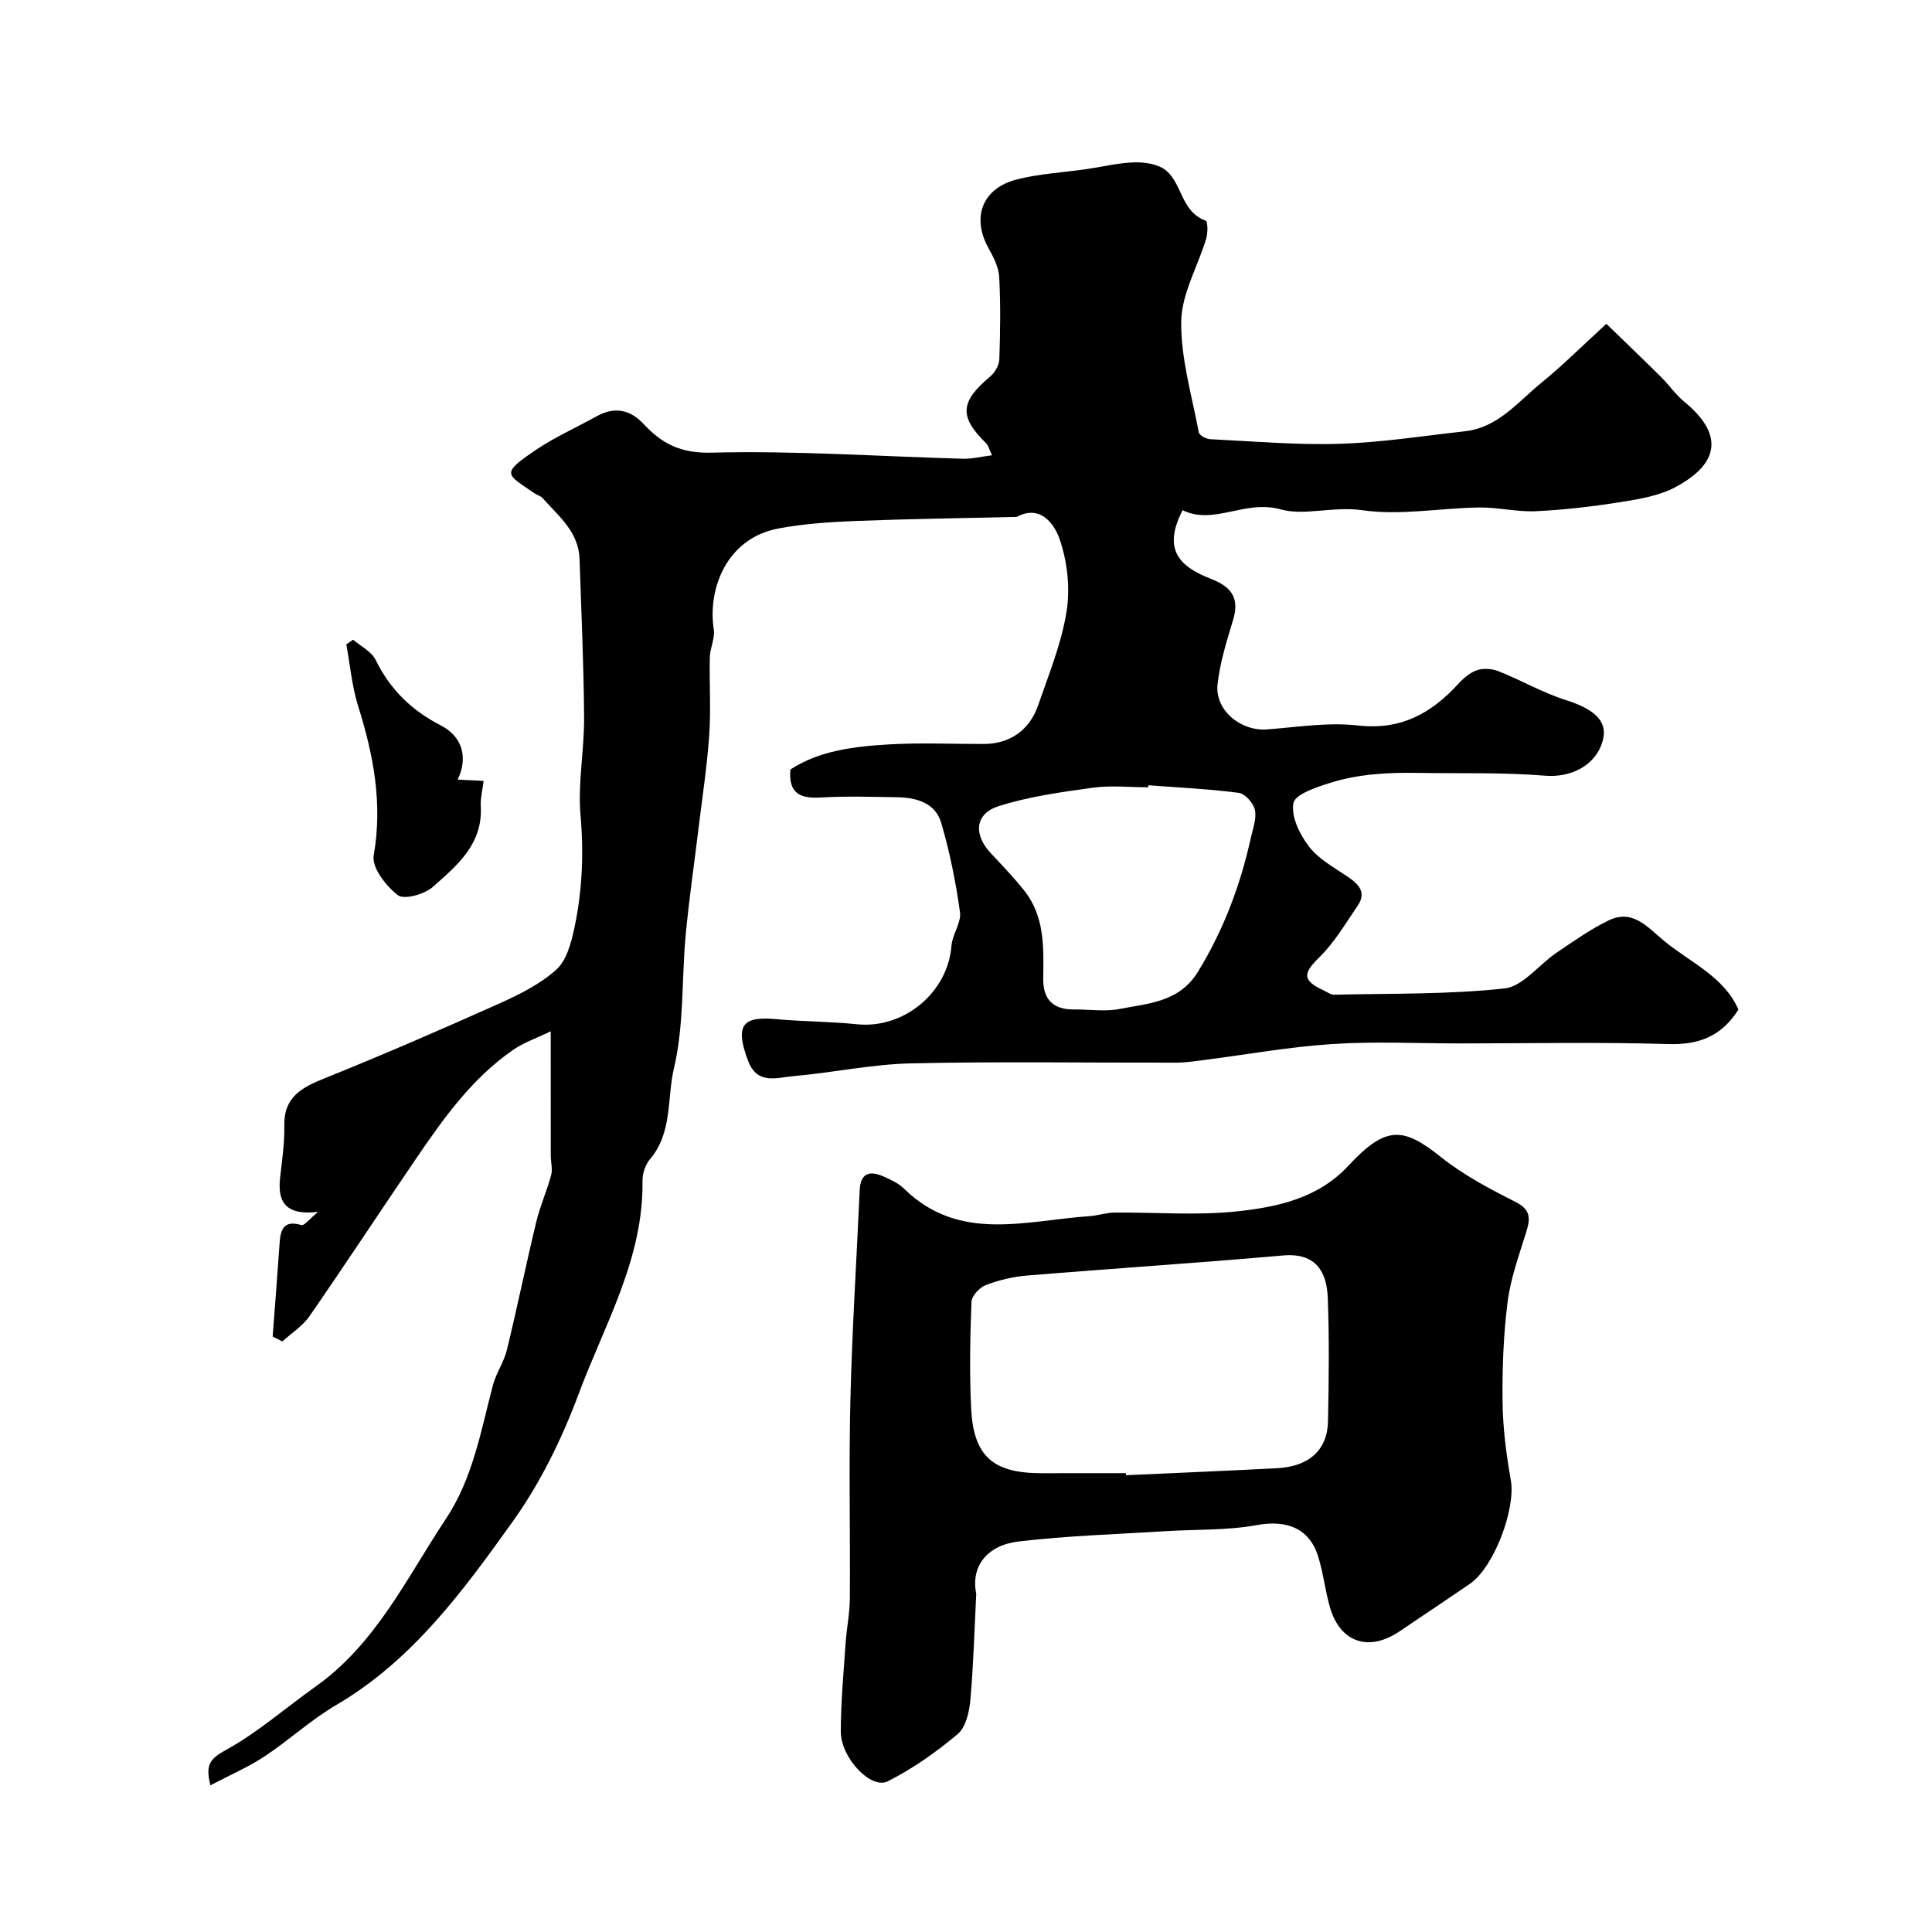
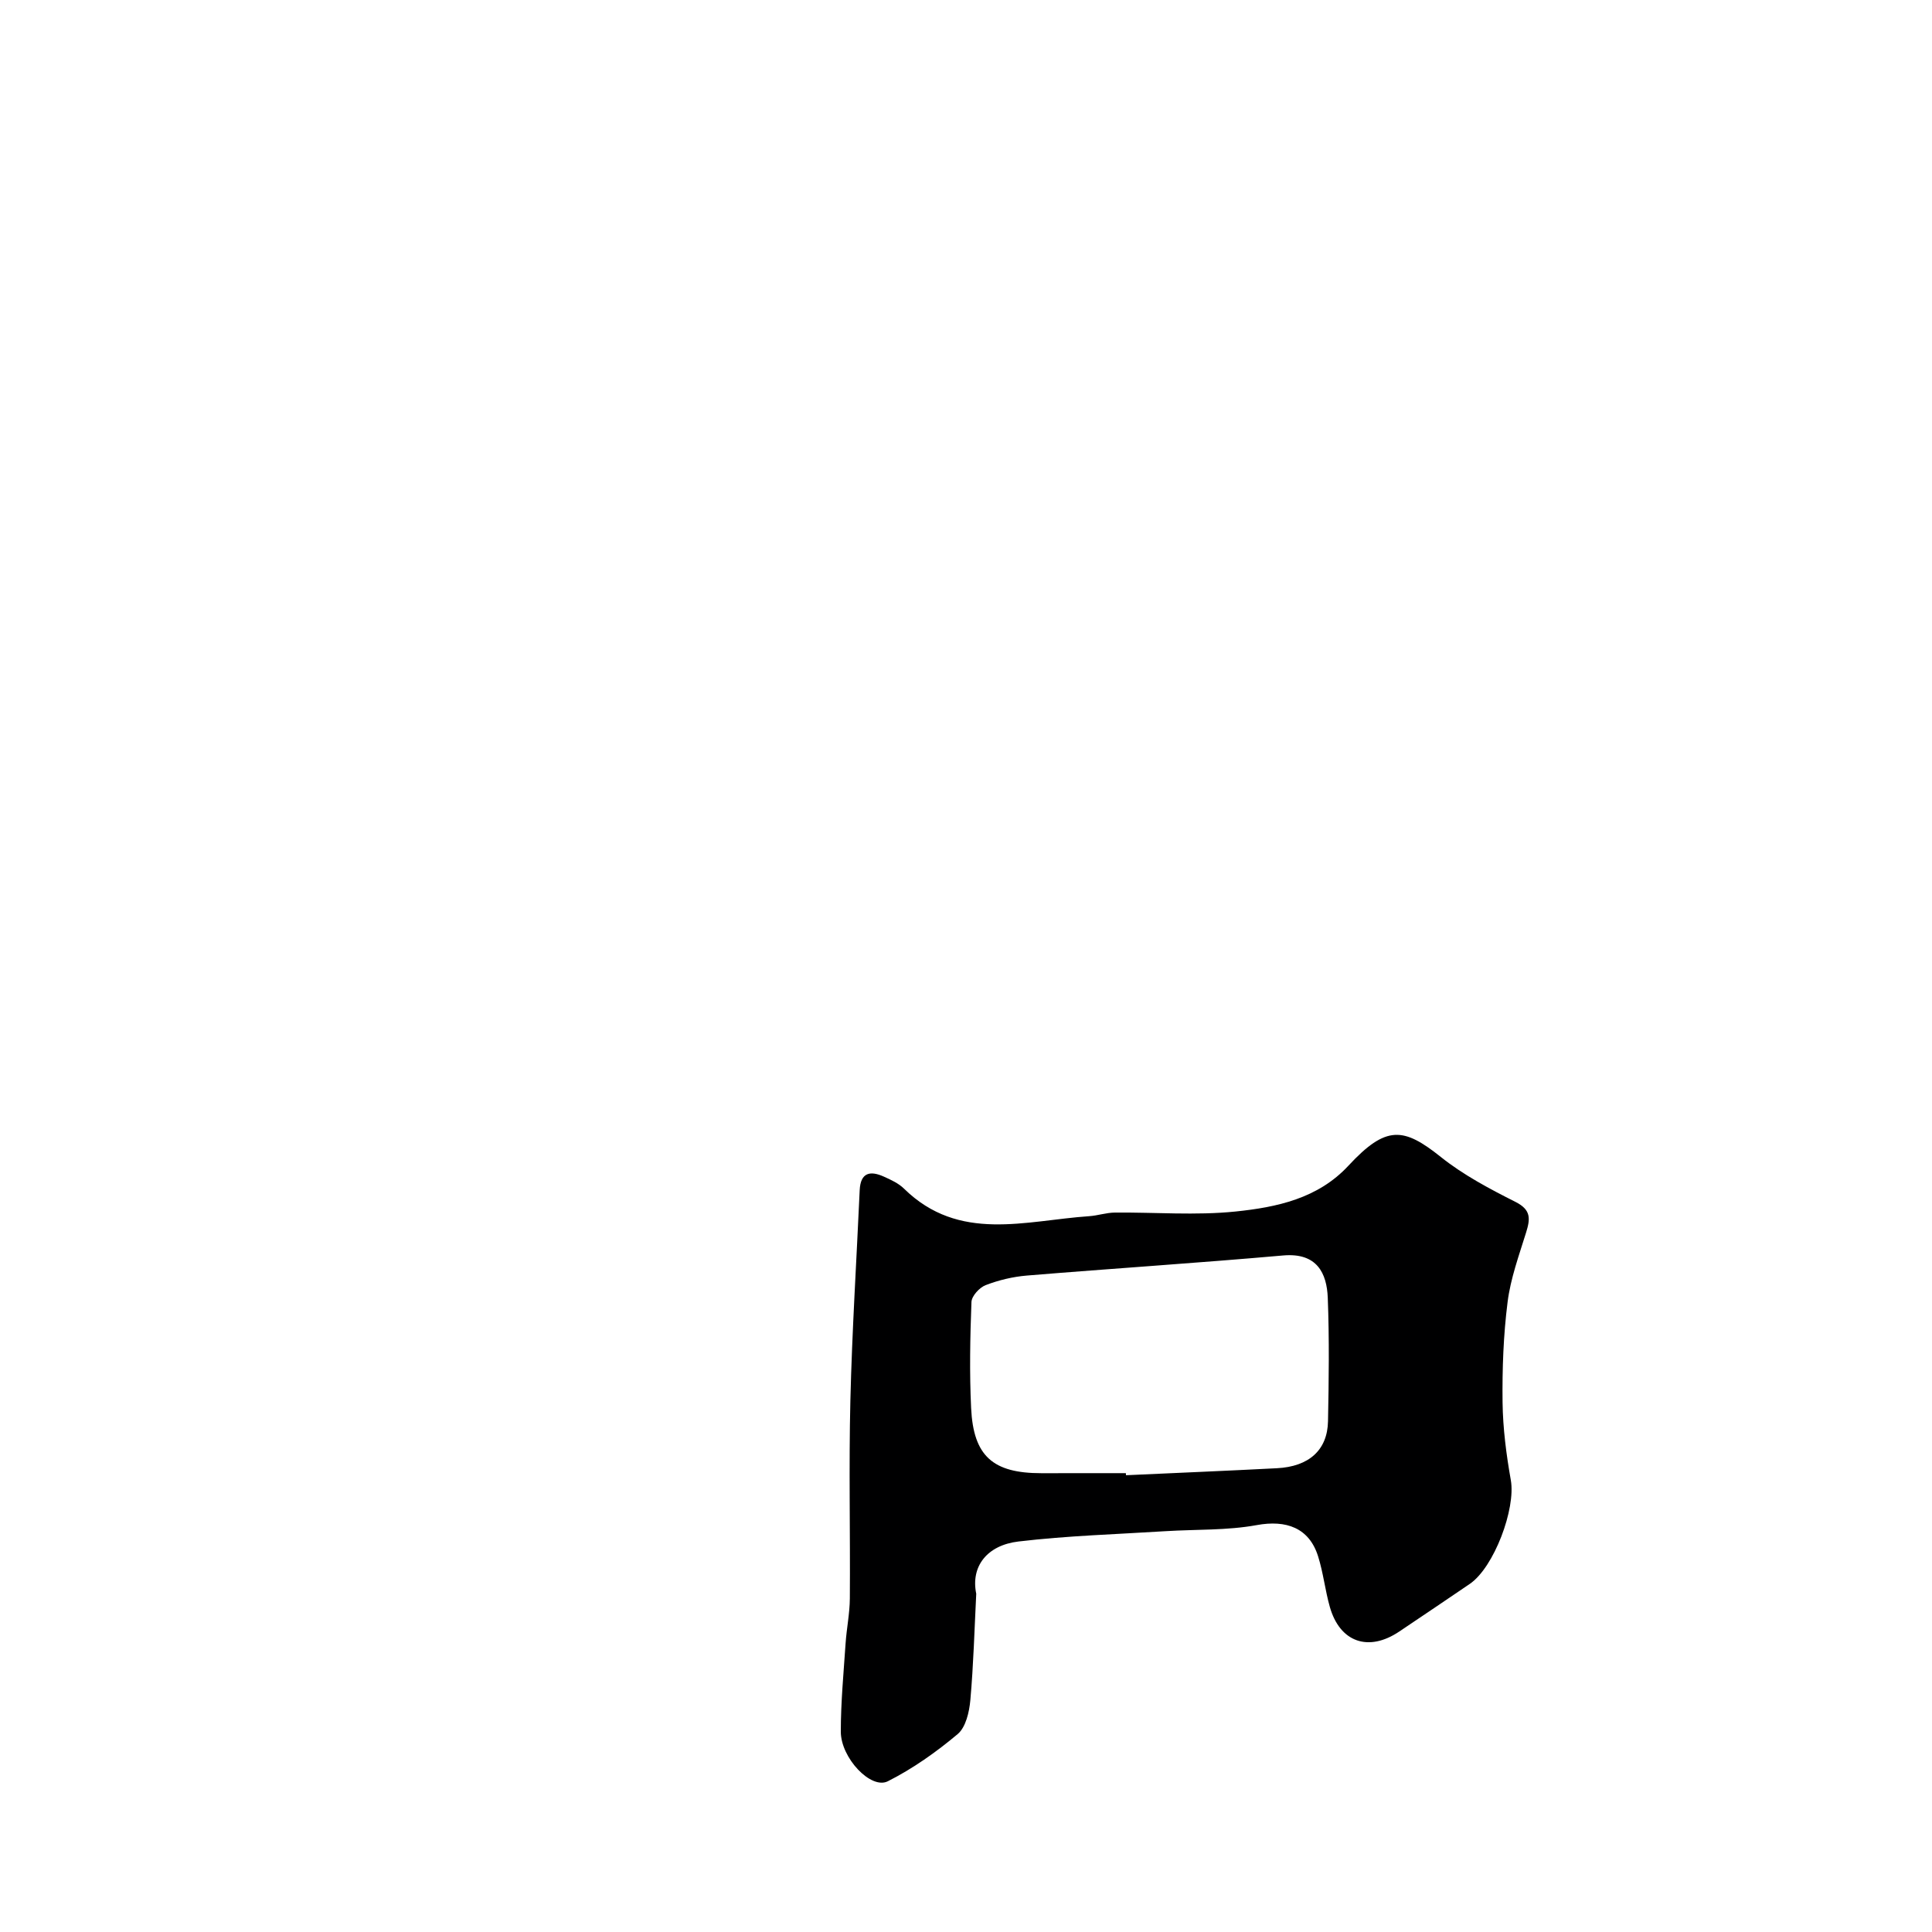
<svg xmlns="http://www.w3.org/2000/svg" enable-background="new 0 0 400 400" viewBox="0 0 400 400">
  <g fill="#000001">
-     <path d="m43.56 369.63c-.96-3.93-.37-5.35 2.98-7.18 6.68-3.64 12.52-8.81 18.78-13.25 12.49-8.85 18.81-22.4 26.94-34.64 5.69-8.56 7.28-18.27 9.8-27.8.66-2.49 2.27-4.75 2.88-7.25 2.15-8.83 3.97-17.74 6.1-26.58.79-3.27 2.2-6.39 3.07-9.64.33-1.25-.08-2.69-.08-4.04-.01-8.11-.01-16.21-.01-25.73-2.81 1.37-5.55 2.3-7.83 3.88-8.54 5.91-14.44 14.25-20.18 22.68-7.35 10.79-14.51 21.7-21.94 32.43-1.42 2.05-3.72 3.5-5.62 5.22-.67-.34-1.33-.68-2-1.01.49-6.51 1.01-13.01 1.45-19.52.2-2.92 1.08-4.59 4.51-3.56.58.17 1.64-1.25 3.45-2.73-6.85.79-8.41-2.16-7.87-7.05.39-3.58.95-7.19.87-10.77-.13-6.01 3.65-7.95 8.44-9.88 12.17-4.89 24.21-10.13 36.18-15.49 4.14-1.86 8.4-3.99 11.71-6.98 2.11-1.9 3.06-5.51 3.71-8.53 1.65-7.7 1.99-15.45 1.29-23.4-.58-6.69.79-13.52.74-20.29-.07-10.94-.58-21.87-.94-32.8-.19-5.63-4.36-8.88-7.68-12.62-.41-.46-1.15-.6-1.67-.97-5.7-4.01-7.26-3.9.43-9.06 3.92-2.63 8.29-4.57 12.43-6.87 3.7-2.06 6.94-1.44 9.77 1.6 3.8 4.08 7.67 6.08 14.04 5.92 17.33-.45 34.7.78 52.05 1.26 1.83.05 3.67-.42 6.03-.72-.65-1.36-.78-2.05-1.19-2.45-5.67-5.55-5.45-8.6.82-13.87.97-.81 1.84-2.32 1.88-3.54.2-5.66.27-11.34-.02-16.99-.1-2.01-1.13-4.09-2.15-5.9-3.64-6.44-1.43-12.53 5.84-14.37 4.66-1.18 9.56-1.43 14.34-2.12 3.38-.49 6.75-1.34 10.14-1.41 2.17-.04 4.89.42 6.44 1.74 3.3 2.83 3.11 8.56 8.14 10.33.44.16.46 2.56.1 3.74-1.73 5.73-5.08 11.39-5.17 17.11-.11 7.65 2.2 15.34 3.64 22.99.12.62 1.52 1.37 2.36 1.41 8.95.44 17.92 1.23 26.85.95 8.65-.27 17.27-1.63 25.89-2.59 6.9-.77 11-6.13 15.87-10.08 4.35-3.53 8.32-7.51 13.41-12.17 3.89 3.77 7.67 7.39 11.38 11.07 1.64 1.63 2.97 3.61 4.75 5.06 8.01 6.56 7.55 12.73-1.94 17.74-3.33 1.76-7.36 2.42-11.16 3.03-5.82.92-11.7 1.62-17.57 1.9-3.91.19-7.86-.82-11.78-.77-8.1.12-16.34 1.7-24.23.56-5.92-.85-11.99 1.2-16.86-.16-7.47-2.09-13.8 3.34-20.34.16-3.8 7.53-1.5 11.36 5.87 14.21 4.32 1.67 5.97 4.01 4.58 8.58-1.32 4.35-2.7 8.77-3.2 13.25-.59 5.34 4.78 9.75 10.22 9.35 6.28-.47 12.67-1.53 18.83-.82 8.88 1.02 15.18-2.49 20.78-8.6 1.08-1.18 2.45-2.37 3.92-2.85 1.34-.44 3.14-.3 4.48.24 4.64 1.85 9.03 4.41 13.77 5.91 5.99 1.9 8.79 4.38 7.79 8.29-1.36 5.31-6.64 7.85-11.98 7.41-8.77-.72-17.63-.43-26.45-.58-6.11-.1-12.22.22-18.06 2.07-2.82.89-7.23 2.34-7.59 4.18-.53 2.74 1.3 6.51 3.22 9 2.02 2.62 5.25 4.36 8.08 6.29 2.29 1.55 3.85 3.25 2 5.96-2.5 3.66-4.8 7.61-7.93 10.67-3.41 3.33-3.58 4.78.86 6.85.73.34 1.5.91 2.24.9 11.76-.27 23.58-.03 35.23-1.29 3.79-.41 7.09-4.9 10.72-7.36 3.5-2.37 6.99-4.85 10.78-6.7 5.04-2.47 8.05 1.33 11.53 4.2 5.46 4.51 12.42 7.39 15.4 14.24-3.54 5.58-8.23 7.32-14.52 7.13-14.32-.43-28.66-.13-43-.13-8.87 0-17.77-.45-26.6.13-8.96.59-17.85 2.2-26.78 3.34-1.79.23-3.6.51-5.4.51-18.33.04-36.67-.26-55 .15-8.15.18-16.25 1.94-24.41 2.65-3.35.29-7.42 1.83-9.3-3.11-2.89-7.59-1.05-9.32 5.76-8.7 5.58.51 11.2.49 16.77 1.06 9.69 1 18.81-6.57 19.55-16.24.18-2.37 2.07-4.79 1.76-6.99-.87-6.23-2.11-12.46-3.89-18.49-1.22-4.13-5.15-5.22-9.15-5.28-5.22-.08-10.45-.26-15.65.05-4.14.25-6.86-.59-6.42-5.79 5.99-3.93 13.31-4.8 20.61-5.21 6.48-.37 13-.06 19.5-.08 5.25-.02 9.38-2.8 11.17-7.97 2.22-6.43 4.86-12.86 5.91-19.51.77-4.88.14-10.41-1.5-15.07-.96-2.71-3.77-7.16-8.8-4.48-.13.07-.33.03-.5.03-10.94.26-21.89.4-32.82.83-5.34.21-10.72.57-15.96 1.54-10.9 2.01-14.76 12.62-13.47 20.92.28 1.83-.77 3.83-.82 5.76-.13 5.36.25 10.75-.12 16.09-.45 6.52-1.45 13-2.24 19.5-.88 7.32-1.96 14.62-2.64 21.96-.85 9.18-.32 18.64-2.42 27.5-1.47 6.21-.27 13.32-4.92 18.8-.98 1.16-1.62 3.02-1.6 4.54.25 16.14-7.89 29.81-13.25 44.21-3.43 9.22-7.92 18.38-13.63 26.36-10.26 14.33-20.74 28.71-36.51 37.95-5.26 3.08-9.82 7.33-14.93 10.7-3.36 2.21-7.21 3.87-11.14 5.94zm194.2-207.05c-.01.14-.02.28-.03.42-3.83 0-7.72-.43-11.48.09-6.57.91-13.25 1.82-19.53 3.83-4.9 1.57-5.19 5.87-1.61 9.7 2.36 2.53 4.77 5.03 6.92 7.73 4.32 5.4 4.04 11.89 3.96 18.28-.05 4.31 2.07 6.41 6.37 6.37 3.16-.03 6.42.49 9.47-.11 5.98-1.17 12.34-1.39 16.21-7.72 5.31-8.67 8.79-17.95 10.95-27.79.42-1.9 1.21-3.96.82-5.72-.31-1.39-2.04-3.34-3.34-3.51-6.19-.81-12.46-1.09-18.71-1.57z" />
    <path d="m202.12 329.97c-.37 7.34-.57 14.7-1.22 22.02-.22 2.45-.94 5.61-2.62 7.03-4.44 3.73-9.29 7.16-14.46 9.77-3.5 1.77-9.74-4.83-9.74-10.27 0-6.09.58-12.18.99-18.27.21-3.11.86-6.2.88-9.3.1-13.65-.22-27.32.11-40.96.35-14.53 1.28-29.05 1.93-43.57.17-3.7 2.19-4.08 5.01-2.81 1.47.66 3.04 1.38 4.17 2.49 11.41 11.2 25.14 6.6 38.31 5.7 1.78-.12 3.54-.73 5.31-.75 8.35-.08 16.77.63 25.03-.22 8.49-.88 17.04-2.67 23.36-9.49 7.82-8.43 11.42-7.96 19.14-1.79 4.67 3.73 10.11 6.6 15.48 9.31 3.26 1.65 3.02 3.54 2.16 6.32-1.47 4.75-3.22 9.52-3.83 14.4-.87 6.86-1.12 13.84-1.04 20.77.07 5.38.77 10.8 1.71 16.1 1.05 5.91-3.46 18.05-8.51 21.49-4.84 3.3-9.71 6.57-14.57 9.84-6.38 4.3-12.32 2.25-14.4-5.11-.97-3.43-1.35-7.04-2.42-10.44-1.85-5.91-6.6-7.6-12.73-6.47-6.13 1.12-12.52.86-18.79 1.25-10.18.64-20.4.94-30.51 2.14-6.53.77-9.92 5.18-8.75 10.82zm30.98-24.97c.01.14.01.29.02.43 10.42-.48 20.84-.91 31.26-1.45 6.63-.34 10.45-3.76 10.57-9.72.17-8.52.28-17.06-.05-25.58-.2-5.02-2.19-9.37-9.23-8.75-17.67 1.56-35.39 2.7-53.07 4.16-2.89.24-5.82.94-8.52 1.98-1.29.49-2.9 2.25-2.95 3.49-.28 7.32-.42 14.67-.07 21.98.48 9.95 4.51 13.47 14.54 13.47 5.84-.01 11.67-.01 17.5-.01z" />
-     <path d="m94.75 161.41c1.7.09 3.54.18 5.38.27-.21 1.78-.69 3.57-.59 5.33.43 7.8-4.97 12.22-9.93 16.62-1.72 1.53-5.93 2.7-7.23 1.71-2.45-1.87-5.45-5.74-5.01-8.22 1.88-10.75-.03-20.77-3.21-30.89-1.29-4.12-1.67-8.53-2.46-12.82.47-.32.94-.65 1.41-.97 1.59 1.37 3.79 2.44 4.65 4.17 3.01 6.13 7.42 10.46 13.52 13.59 4.68 2.41 5.56 6.95 3.47 11.21z" />
  </g>
</svg>